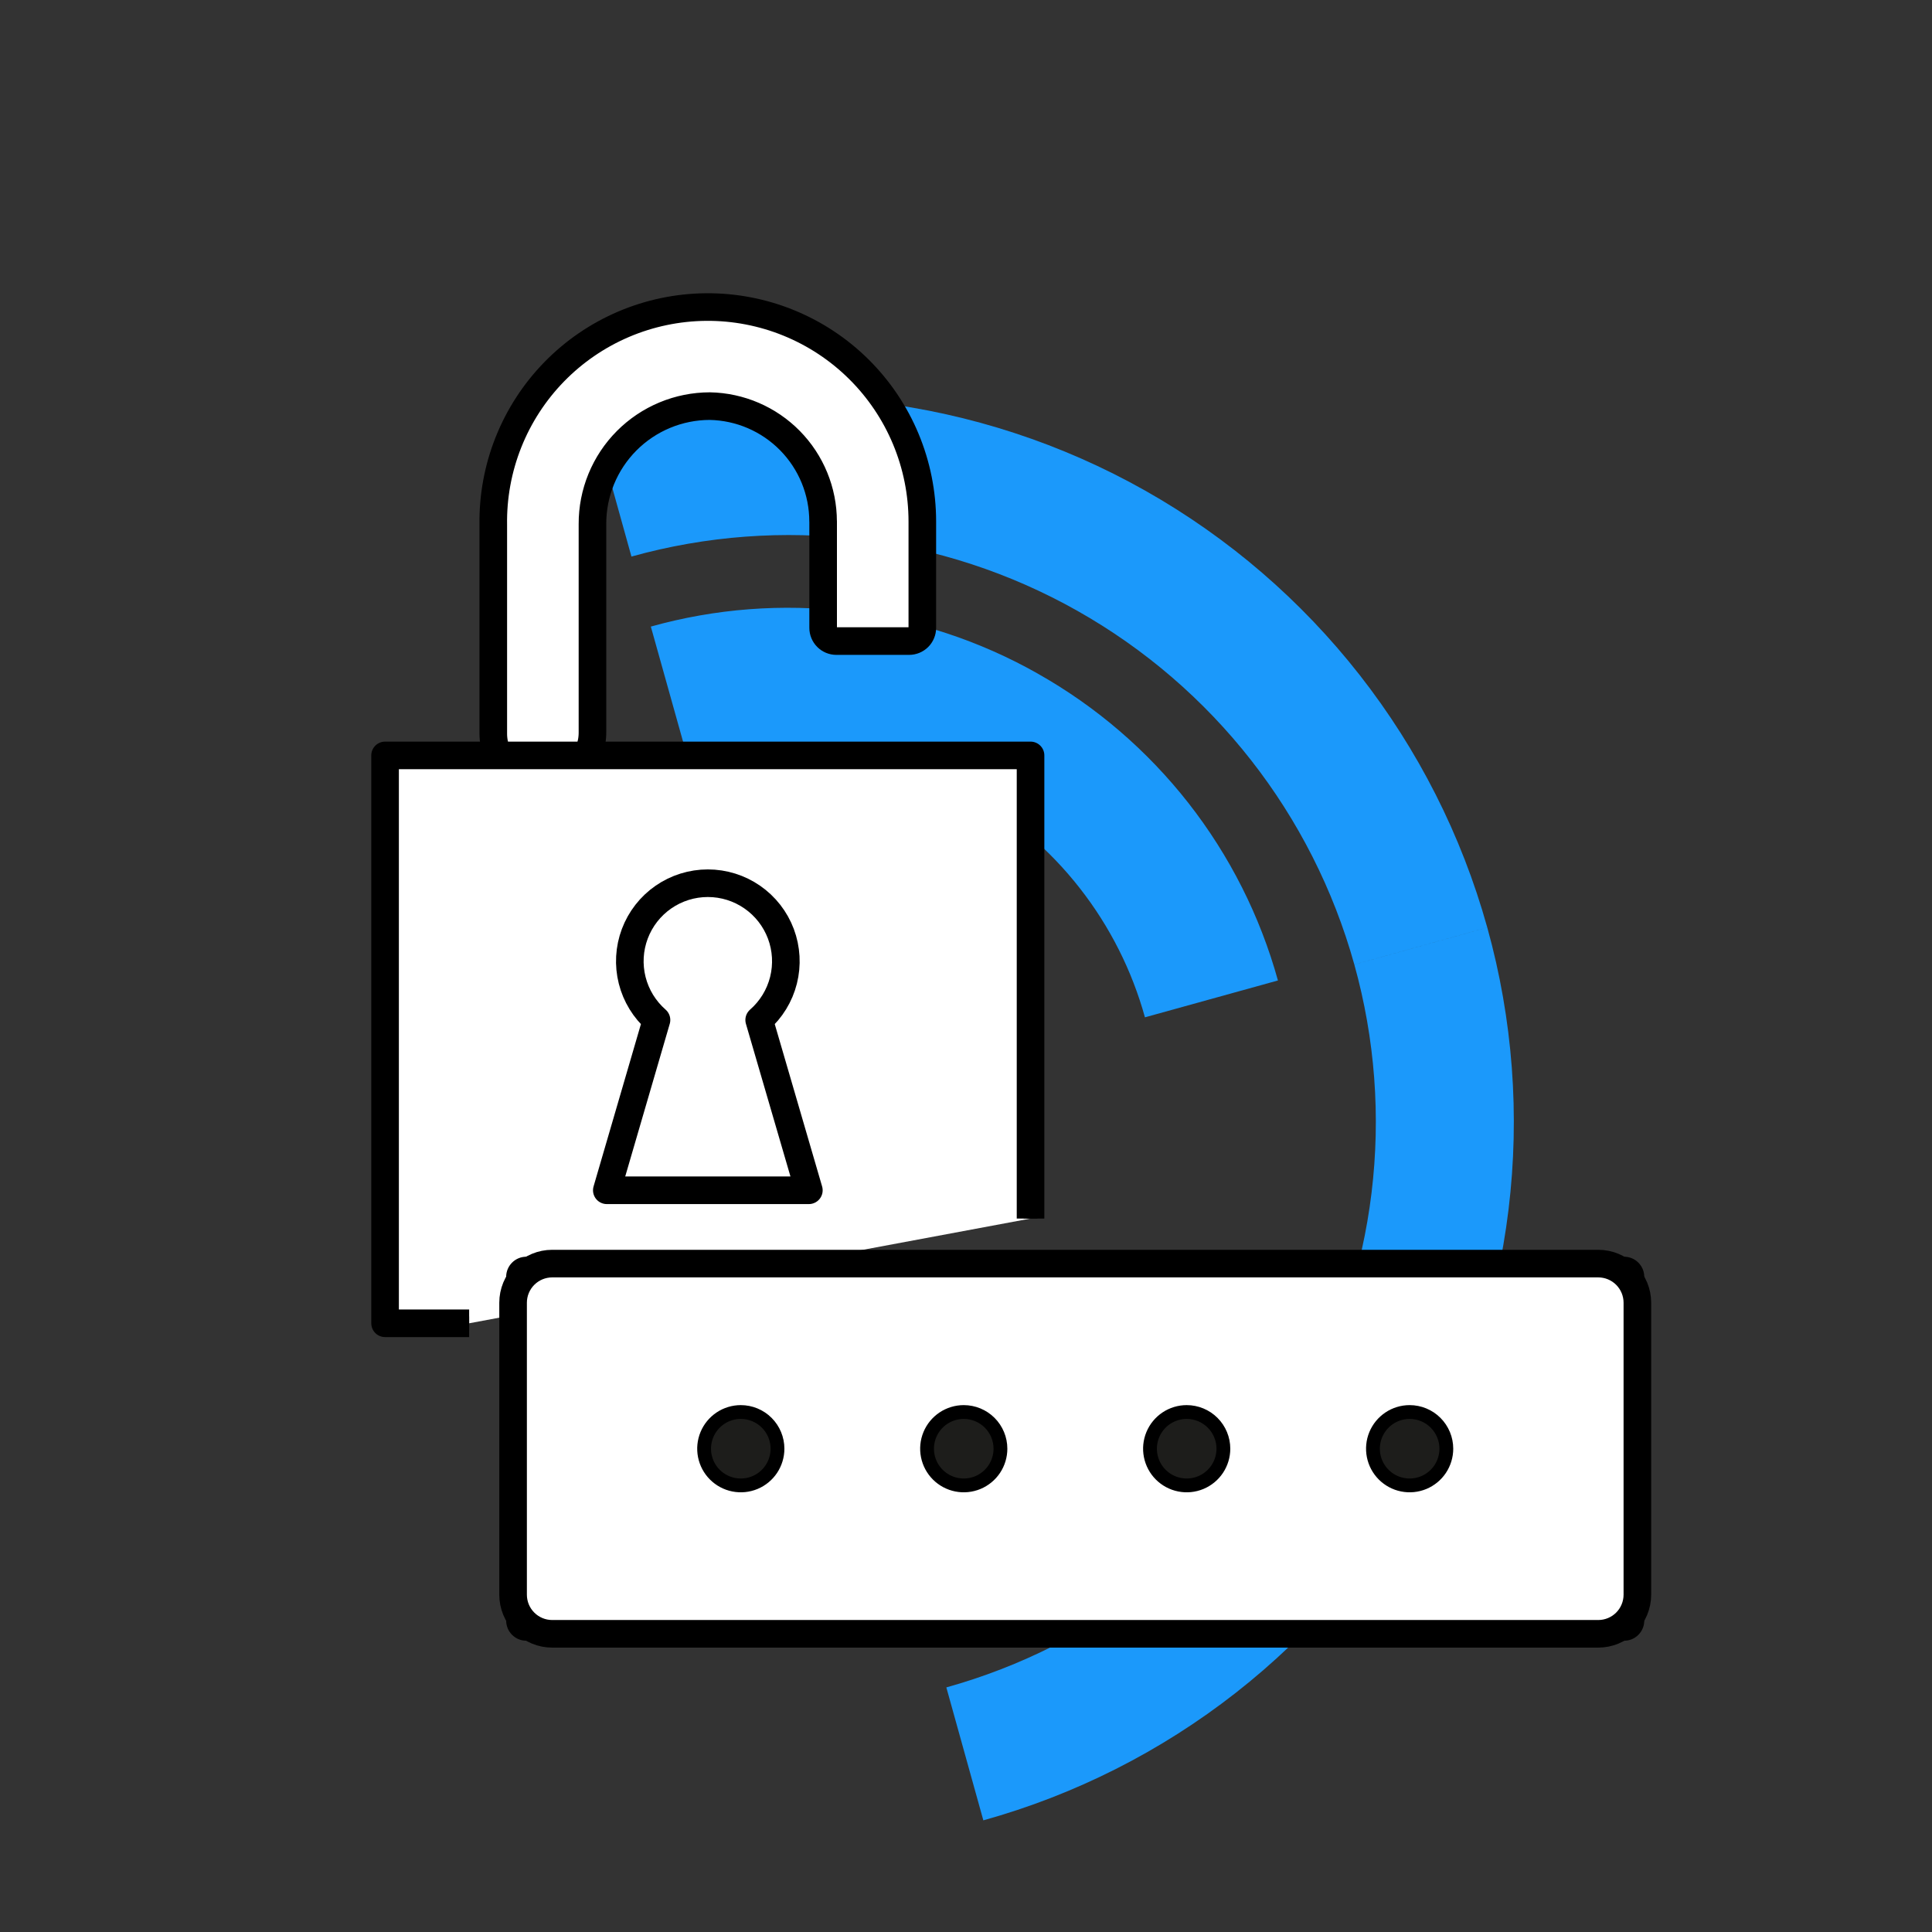
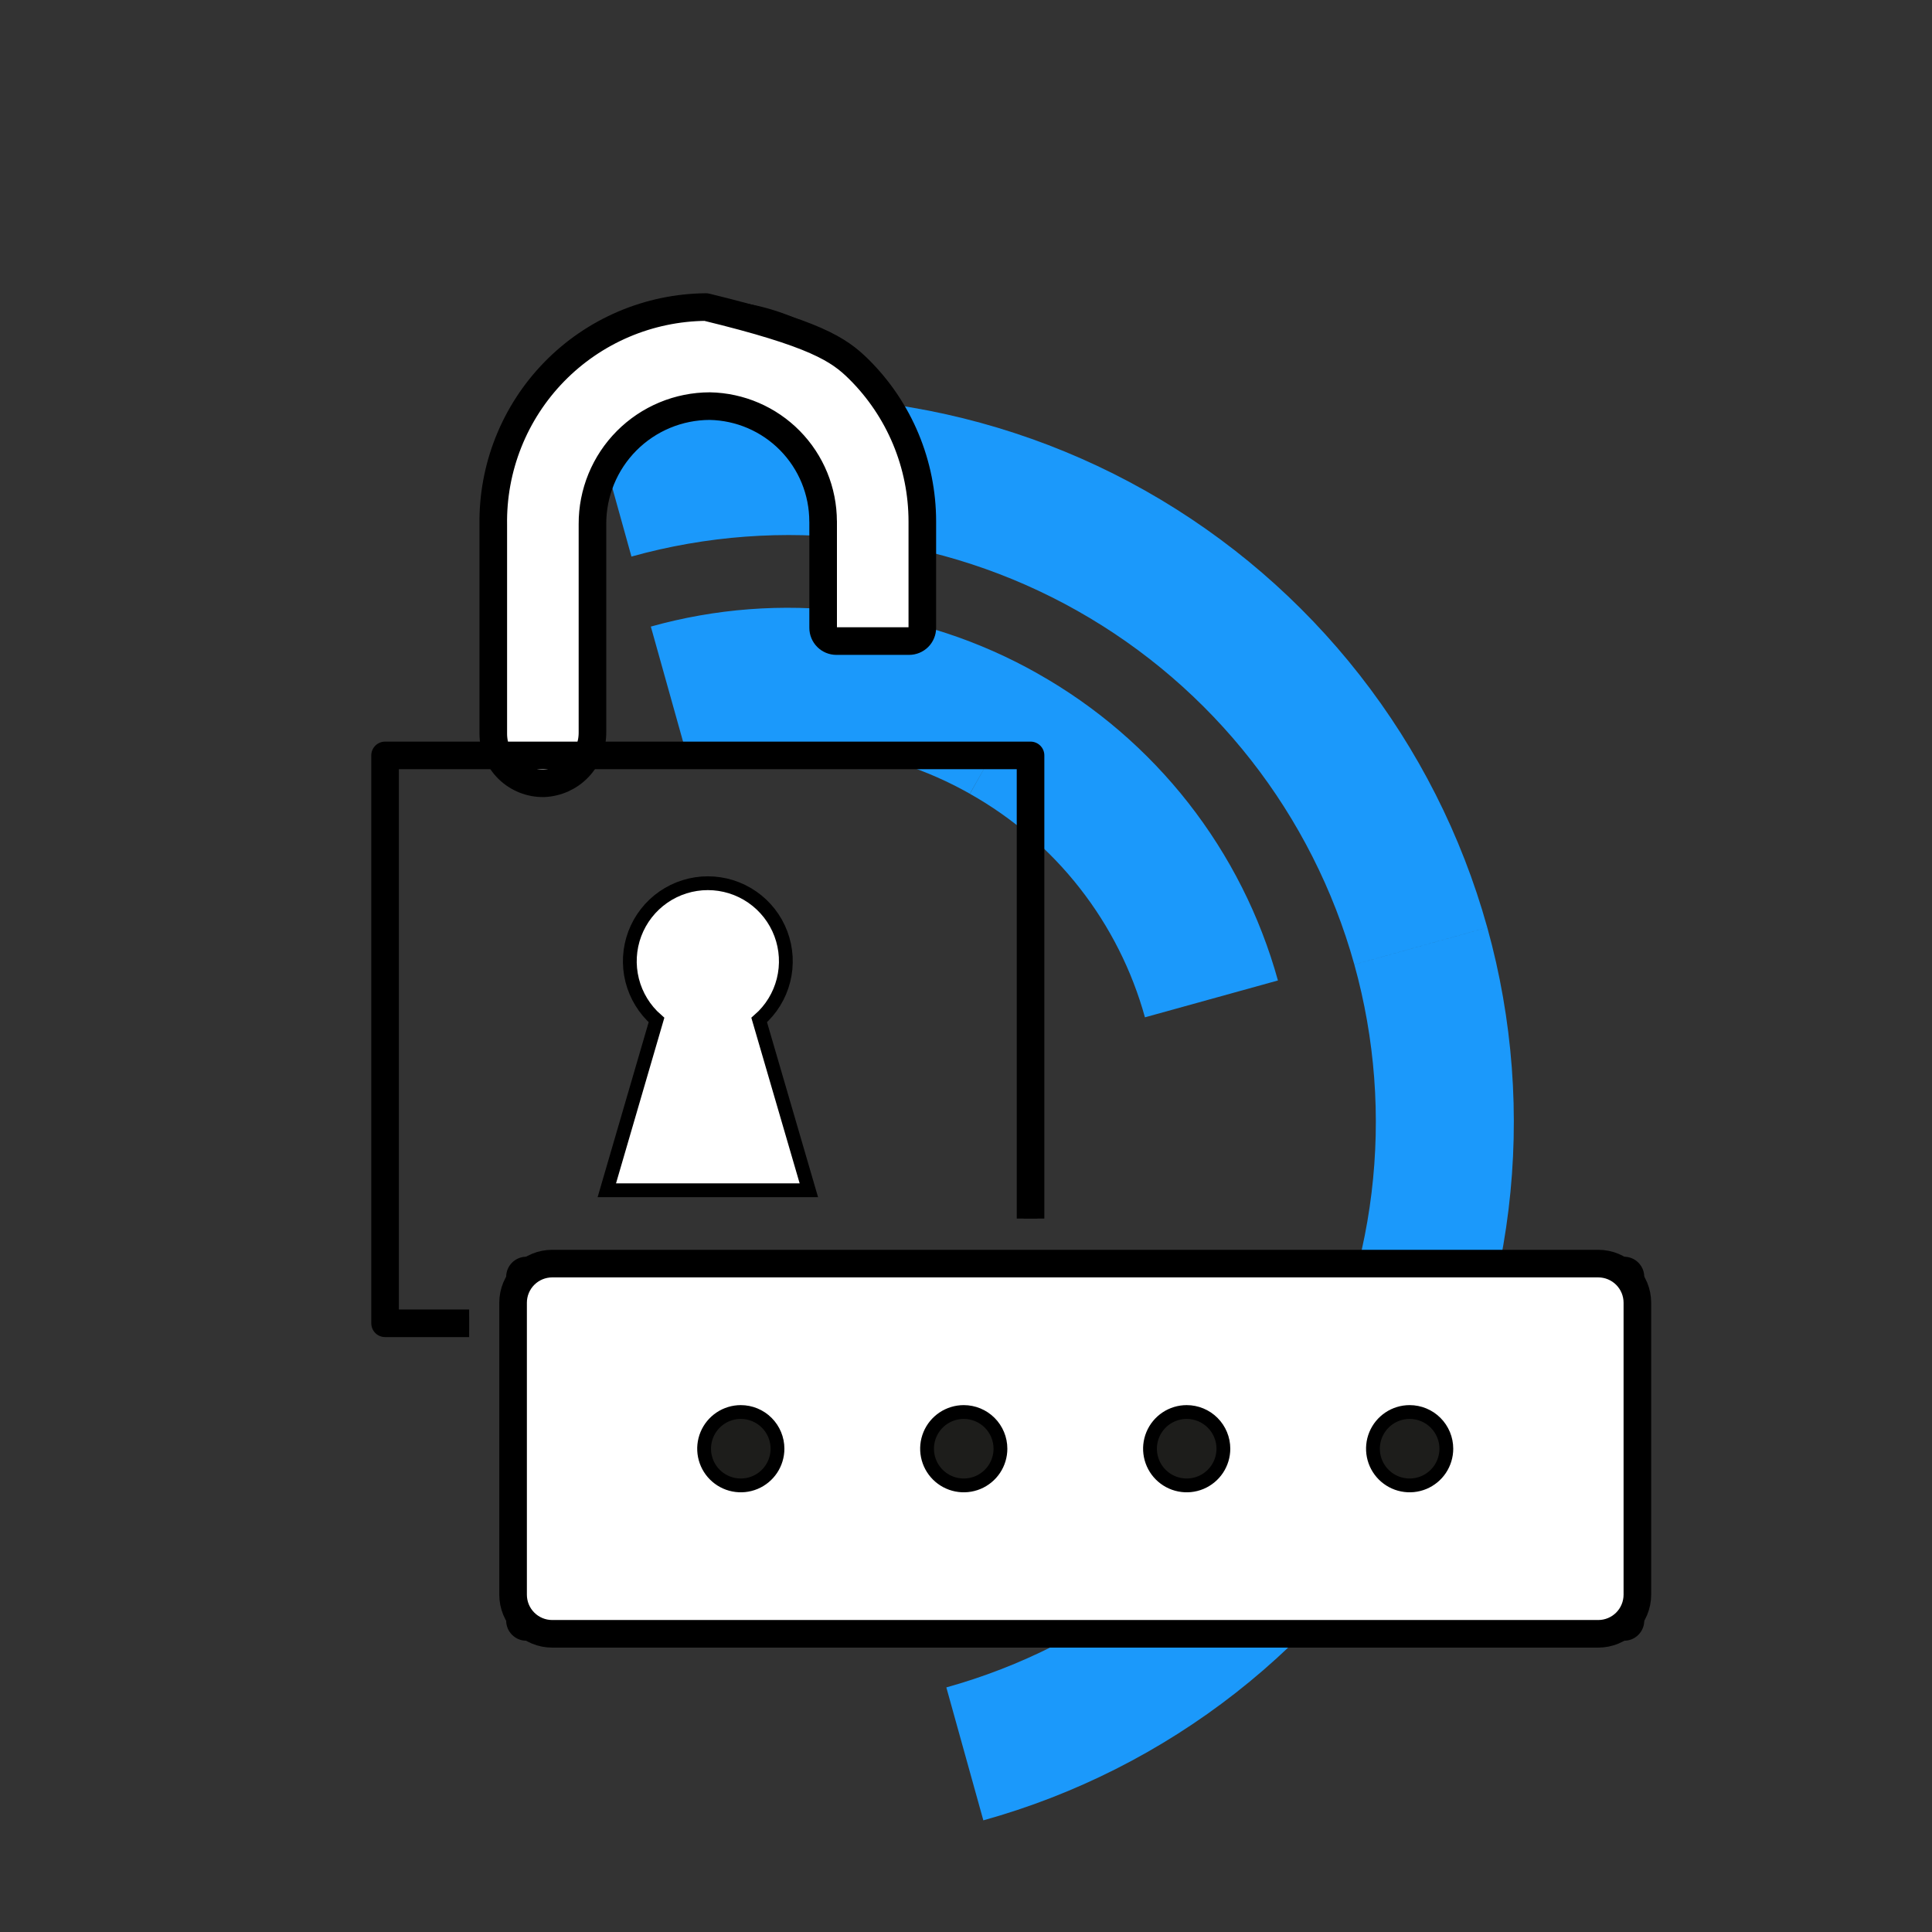
<svg xmlns="http://www.w3.org/2000/svg" width="140" height="140" viewBox="0 0 140 140" fill="none">
  <rect x="0" y="0" width="140" height="140" fill="#333333" stroke="none" />
  <path fill-rule="evenodd" clip-rule="evenodd" d="M78.071 44.262C68.247 38.718 56.624 37.304 45.757 40.33L43.075 30.696C56.496 26.959 70.853 28.706 82.986 35.553C95.119 42.401 104.035 53.788 107.773 67.209L98.139 69.892C95.113 59.026 87.894 49.806 78.071 44.262ZM49.859 55.034C53.258 54.082 56.812 53.811 60.317 54.237C63.821 54.663 67.207 55.778 70.279 57.517L72.048 54.393L70.286 57.523C73.363 59.254 76.067 61.576 78.243 64.356C80.419 67.135 82.025 70.317 82.967 73.719L92.604 71.049C91.31 66.377 89.105 62.007 86.117 58.19C83.131 54.378 79.423 51.192 75.204 48.816L75.205 48.814C70.986 46.426 66.336 44.895 61.524 44.31C56.711 43.725 51.83 44.097 47.162 45.405L49.859 55.034ZM109.314 87.651C110.147 80.802 109.624 73.857 107.774 67.211L98.14 69.894C99.638 75.275 100.062 80.898 99.387 86.442C98.712 91.987 96.951 97.344 94.206 102.208C91.461 107.072 87.784 111.348 83.386 114.791C78.988 118.234 73.956 120.778 68.575 122.276L71.257 131.909C77.903 130.059 84.119 126.918 89.551 122.665C94.983 118.412 99.524 113.131 102.915 107.123C106.306 101.116 108.48 94.499 109.314 87.651Z" fill="#1B99FB" />
  <path d="M59.645 37.784C59.642 35.593 58.781 33.491 57.245 31.929C55.709 30.367 53.622 29.469 51.432 29.429C50.313 29.431 49.204 29.653 48.171 30.084C47.138 30.515 46.199 31.145 45.41 31.938C44.62 32.732 43.995 33.674 43.57 34.709C43.145 35.745 42.928 36.855 42.932 37.974V53.045C42.944 54.001 42.581 54.925 41.923 55.618C41.264 56.311 40.361 56.72 39.405 56.758C38.928 56.767 38.453 56.68 38.01 56.504C37.566 56.327 37.162 56.064 36.821 55.729C36.48 55.394 36.21 54.995 36.025 54.555C35.84 54.114 35.745 53.642 35.745 53.164V38.045C35.712 35.994 36.086 33.956 36.844 32.05C37.602 30.144 38.73 28.407 40.163 26.938C41.596 25.47 43.305 24.3 45.192 23.495C47.08 22.691 49.107 22.268 51.159 22.25C53.21 22.233 55.245 22.622 57.145 23.395C59.045 24.168 60.774 25.309 62.231 26.753C63.689 28.197 64.846 29.915 65.636 31.808C66.426 33.702 66.834 35.733 66.835 37.784V45.497C66.835 45.751 66.734 45.995 66.555 46.175C66.375 46.354 66.131 46.455 65.877 46.455H60.606C60.352 46.455 60.108 46.354 59.929 46.175C59.749 45.995 59.648 45.751 59.648 45.497V37.784H59.645Z" fill="white" stroke="black" />
-   <path d="M59.645 37.784C59.642 35.593 58.781 33.491 57.245 31.929C55.709 30.367 53.622 29.469 51.432 29.429C50.313 29.431 49.204 29.653 48.171 30.084C47.138 30.515 46.199 31.145 45.41 31.938C44.62 32.732 43.995 33.674 43.57 34.709C43.145 35.745 42.928 36.855 42.932 37.974V53.045C42.944 54.001 42.581 54.925 41.923 55.618C41.264 56.311 40.361 56.72 39.405 56.758C38.928 56.767 38.453 56.68 38.01 56.504C37.566 56.327 37.162 56.064 36.821 55.729C36.48 55.394 36.21 54.995 36.025 54.555C35.84 54.114 35.745 53.642 35.745 53.164V38.045C35.712 35.994 36.086 33.956 36.844 32.05C37.602 30.144 38.73 28.407 40.163 26.938C41.596 25.47 43.305 24.3 45.192 23.495C47.08 22.691 49.107 22.268 51.159 22.25C53.21 22.233 55.245 22.622 57.145 23.395C59.045 24.168 60.774 25.309 62.231 26.753C63.689 28.197 64.846 29.915 65.636 31.808C66.426 33.702 66.834 35.733 66.835 37.784V45.497C66.835 45.751 66.734 45.995 66.555 46.175C66.375 46.354 66.131 46.455 65.877 46.455H60.606C60.352 46.455 60.108 46.354 59.929 46.175C59.749 45.995 59.648 45.751 59.648 45.497V37.784H59.645Z" stroke="black" stroke-width="2" stroke-linejoin="round" />
-   <path d="M33.996 95.89H27.904V54.74H74.677V88.3" fill="white" />
+   <path d="M59.645 37.784C59.642 35.593 58.781 33.491 57.245 31.929C55.709 30.367 53.622 29.469 51.432 29.429C50.313 29.431 49.204 29.653 48.171 30.084C47.138 30.515 46.199 31.145 45.41 31.938C44.62 32.732 43.995 33.674 43.57 34.709C43.145 35.745 42.928 36.855 42.932 37.974V53.045C42.944 54.001 42.581 54.925 41.923 55.618C41.264 56.311 40.361 56.72 39.405 56.758C38.928 56.767 38.453 56.68 38.01 56.504C37.566 56.327 37.162 56.064 36.821 55.729C36.48 55.394 36.21 54.995 36.025 54.555C35.84 54.114 35.745 53.642 35.745 53.164V38.045C35.712 35.994 36.086 33.956 36.844 32.05C37.602 30.144 38.73 28.407 40.163 26.938C41.596 25.47 43.305 24.3 45.192 23.495C47.08 22.691 49.107 22.268 51.159 22.25C59.045 24.168 60.774 25.309 62.231 26.753C63.689 28.197 64.846 29.915 65.636 31.808C66.426 33.702 66.834 35.733 66.835 37.784V45.497C66.835 45.751 66.734 45.995 66.555 46.175C66.375 46.354 66.131 46.455 65.877 46.455H60.606C60.352 46.455 60.108 46.354 59.929 46.175C59.749 45.995 59.648 45.751 59.648 45.497V37.784H59.645Z" stroke="black" stroke-width="2" stroke-linejoin="round" />
  <path d="M33.996 95.89H27.904V54.74H74.677V88.3" stroke="black" />
  <path d="M33.996 95.89H27.904V54.74H74.677V88.3" stroke="black" stroke-width="2" stroke-linejoin="round" />
  <path d="M58.613 86.252L55.013 73.912C55.88 73.155 56.494 72.152 56.775 71.036C57.056 69.92 56.99 68.745 56.586 67.668C56.182 66.591 55.458 65.662 54.512 65.007C53.567 64.352 52.443 64.001 51.293 64.001C50.142 64.001 49.019 64.352 48.073 65.007C47.127 65.662 46.404 66.591 45.999 67.668C45.595 68.745 45.529 69.92 45.81 71.036C46.091 72.152 46.706 73.155 47.572 73.912L43.972 86.252H58.613Z" fill="white" stroke="black" />
-   <path d="M58.613 86.252L55.013 73.912C55.88 73.155 56.494 72.152 56.775 71.036C57.056 69.92 56.99 68.745 56.586 67.668C56.182 66.591 55.458 65.662 54.512 65.007C53.567 64.352 52.443 64.001 51.293 64.001C50.142 64.001 49.019 64.352 48.073 65.007C47.127 65.662 46.404 66.591 45.999 67.668C45.595 68.745 45.529 69.92 45.81 71.036C46.091 72.152 46.706 73.155 47.572 73.912L43.972 86.252H58.613Z" stroke="black" stroke-width="2" stroke-linejoin="round" />
  <path d="M117.693 118.392H38.136C37.882 118.392 37.638 118.291 37.459 118.112C37.279 117.932 37.178 117.688 37.178 117.434V92.525C37.178 92.271 37.279 92.028 37.459 91.848C37.638 91.668 37.882 91.567 38.136 91.567H117.691C117.945 91.567 118.189 91.668 118.368 91.848C118.548 92.028 118.649 92.271 118.649 92.525V117.436C118.649 117.69 118.548 117.934 118.368 118.114C118.189 118.293 117.945 118.394 117.691 118.394" fill="white" />
  <path d="M117.693 118.392H38.136C37.882 118.392 37.638 118.291 37.459 118.112C37.279 117.932 37.178 117.688 37.178 117.434V92.525C37.178 92.271 37.279 92.028 37.459 91.848C37.638 91.668 37.882 91.567 38.136 91.567H117.691C117.945 91.567 118.189 91.668 118.368 91.848C118.548 92.028 118.649 92.271 118.649 92.525V117.436C118.649 117.69 118.548 117.934 118.368 118.114C118.189 118.293 117.945 118.394 117.691 118.394" stroke="black" />
  <path d="M40.015 91.565H115.815C116.567 91.565 117.288 91.864 117.82 92.396C118.351 92.927 118.65 93.648 118.65 94.4V115.557C118.65 116.309 118.351 117.03 117.82 117.562C117.288 118.094 116.567 118.392 115.815 118.392H40.014C39.262 118.392 38.541 118.094 38.01 117.562C37.478 117.031 37.18 116.31 37.18 115.558V94.4C37.18 93.648 37.479 92.927 38.01 92.396C38.542 91.864 39.263 91.565 40.015 91.565Z" stroke="black" stroke-width="2" stroke-linejoin="round" />
  <path d="M56.34 104.979C56.34 105.505 56.184 106.019 55.892 106.457C55.6 106.894 55.184 107.235 54.699 107.436C54.213 107.637 53.678 107.69 53.162 107.587C52.646 107.485 52.173 107.231 51.801 106.86C51.429 106.488 51.176 106.014 51.073 105.498C50.971 104.982 51.023 104.448 51.224 103.962C51.426 103.476 51.766 103.061 52.204 102.768C52.641 102.476 53.155 102.32 53.681 102.32C54.386 102.32 55.062 102.6 55.561 103.099C56.06 103.598 56.34 104.274 56.34 104.979Z" fill="#1D1D1B" stroke="black" />
  <path d="M72.496 104.979C72.496 105.505 72.34 106.019 72.048 106.457C71.756 106.894 71.34 107.235 70.855 107.436C70.369 107.637 69.834 107.69 69.318 107.587C68.802 107.485 68.329 107.231 67.957 106.86C67.585 106.488 67.332 106.014 67.229 105.498C67.126 104.982 67.179 104.448 67.38 103.962C67.582 103.476 67.922 103.061 68.36 102.768C68.797 102.476 69.311 102.32 69.837 102.32C70.542 102.32 71.219 102.6 71.717 103.099C72.216 103.598 72.496 104.274 72.496 104.979Z" fill="#1D1D1B" stroke="black" />
  <path d="M88.651 104.979C88.651 105.505 88.495 106.019 88.203 106.457C87.911 106.894 87.495 107.235 87.01 107.436C86.524 107.637 85.989 107.69 85.473 107.587C84.957 107.485 84.484 107.231 84.112 106.86C83.74 106.488 83.487 106.014 83.384 105.498C83.281 104.982 83.334 104.448 83.535 103.962C83.737 103.476 84.078 103.061 84.515 102.768C84.952 102.476 85.466 102.32 85.992 102.32C86.697 102.32 87.374 102.6 87.872 103.099C88.371 103.598 88.651 104.274 88.651 104.979Z" fill="#1D1D1B" stroke="black" />
  <path d="M104.807 104.979C104.807 105.505 104.651 106.019 104.359 106.457C104.067 106.894 103.651 107.235 103.166 107.436C102.68 107.637 102.145 107.69 101.629 107.587C101.113 107.485 100.64 107.231 100.268 106.86C99.896 106.488 99.643 106.014 99.54 105.498C99.438 104.982 99.49 104.448 99.691 103.962C99.893 103.476 100.233 103.061 100.671 102.768C101.108 102.476 101.622 102.32 102.148 102.32C102.853 102.32 103.53 102.6 104.028 103.099C104.527 103.598 104.807 104.274 104.807 104.979Z" fill="#1D1D1B" stroke="black" />
</svg>